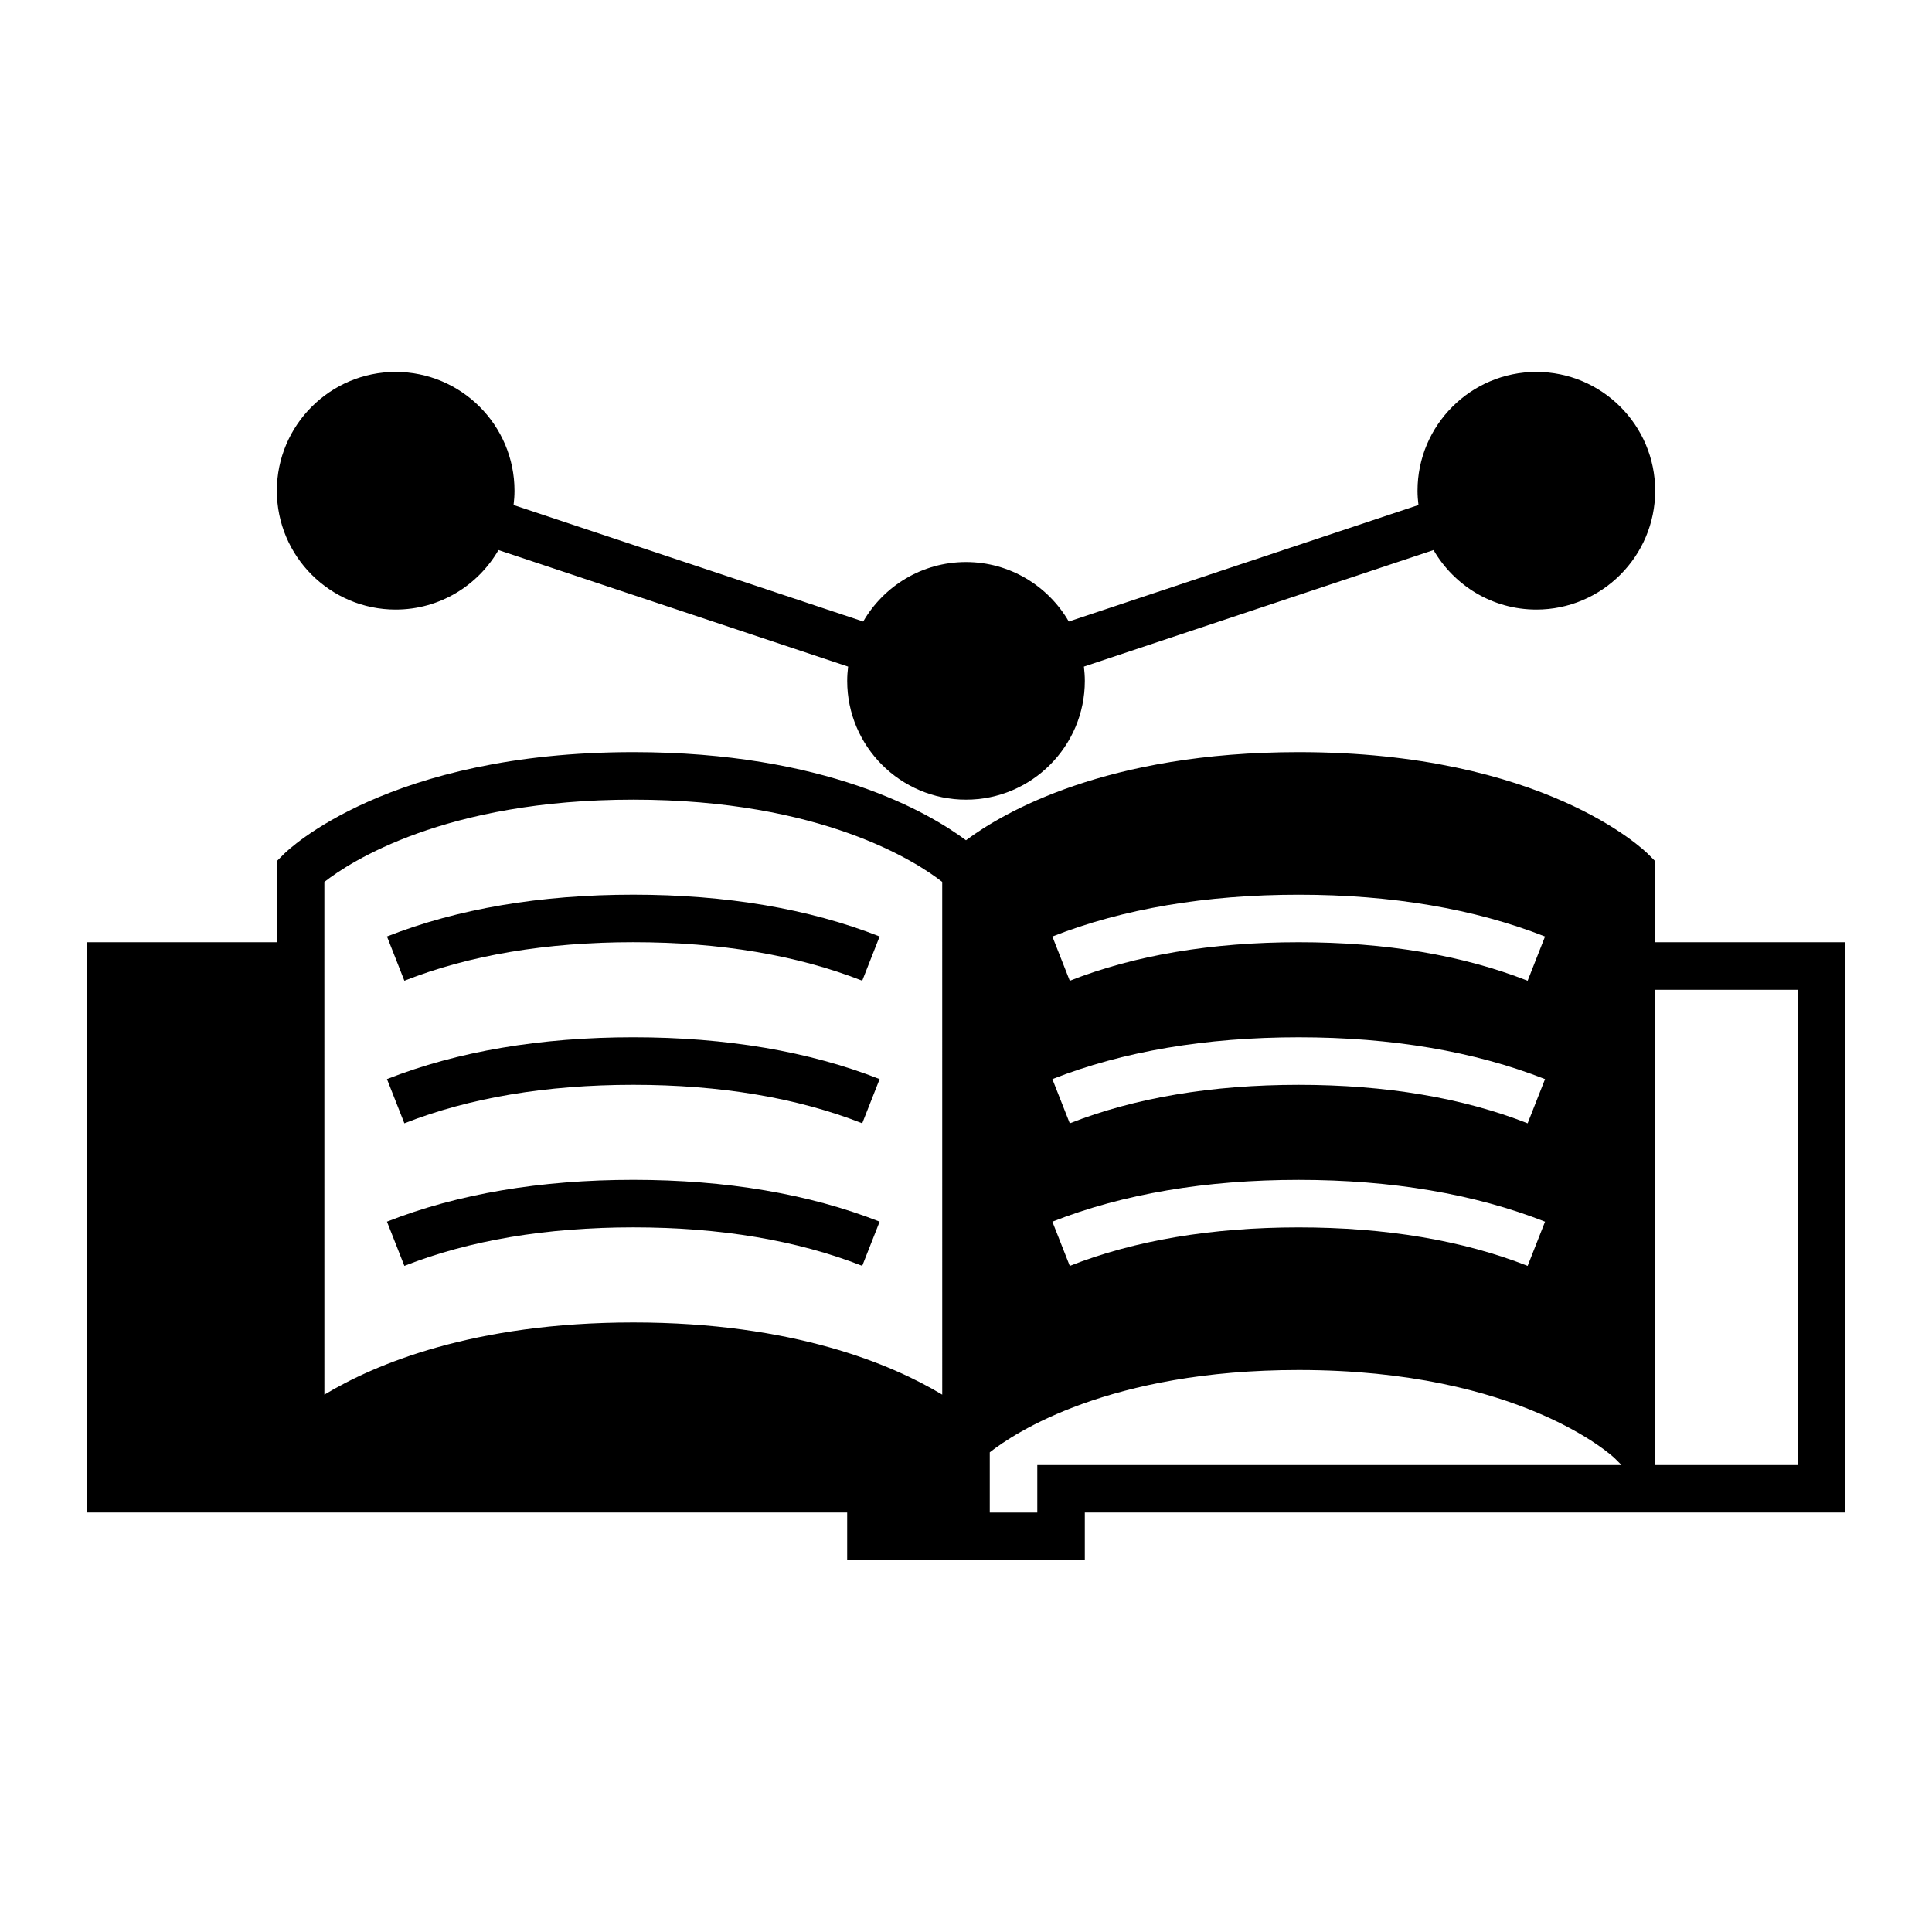
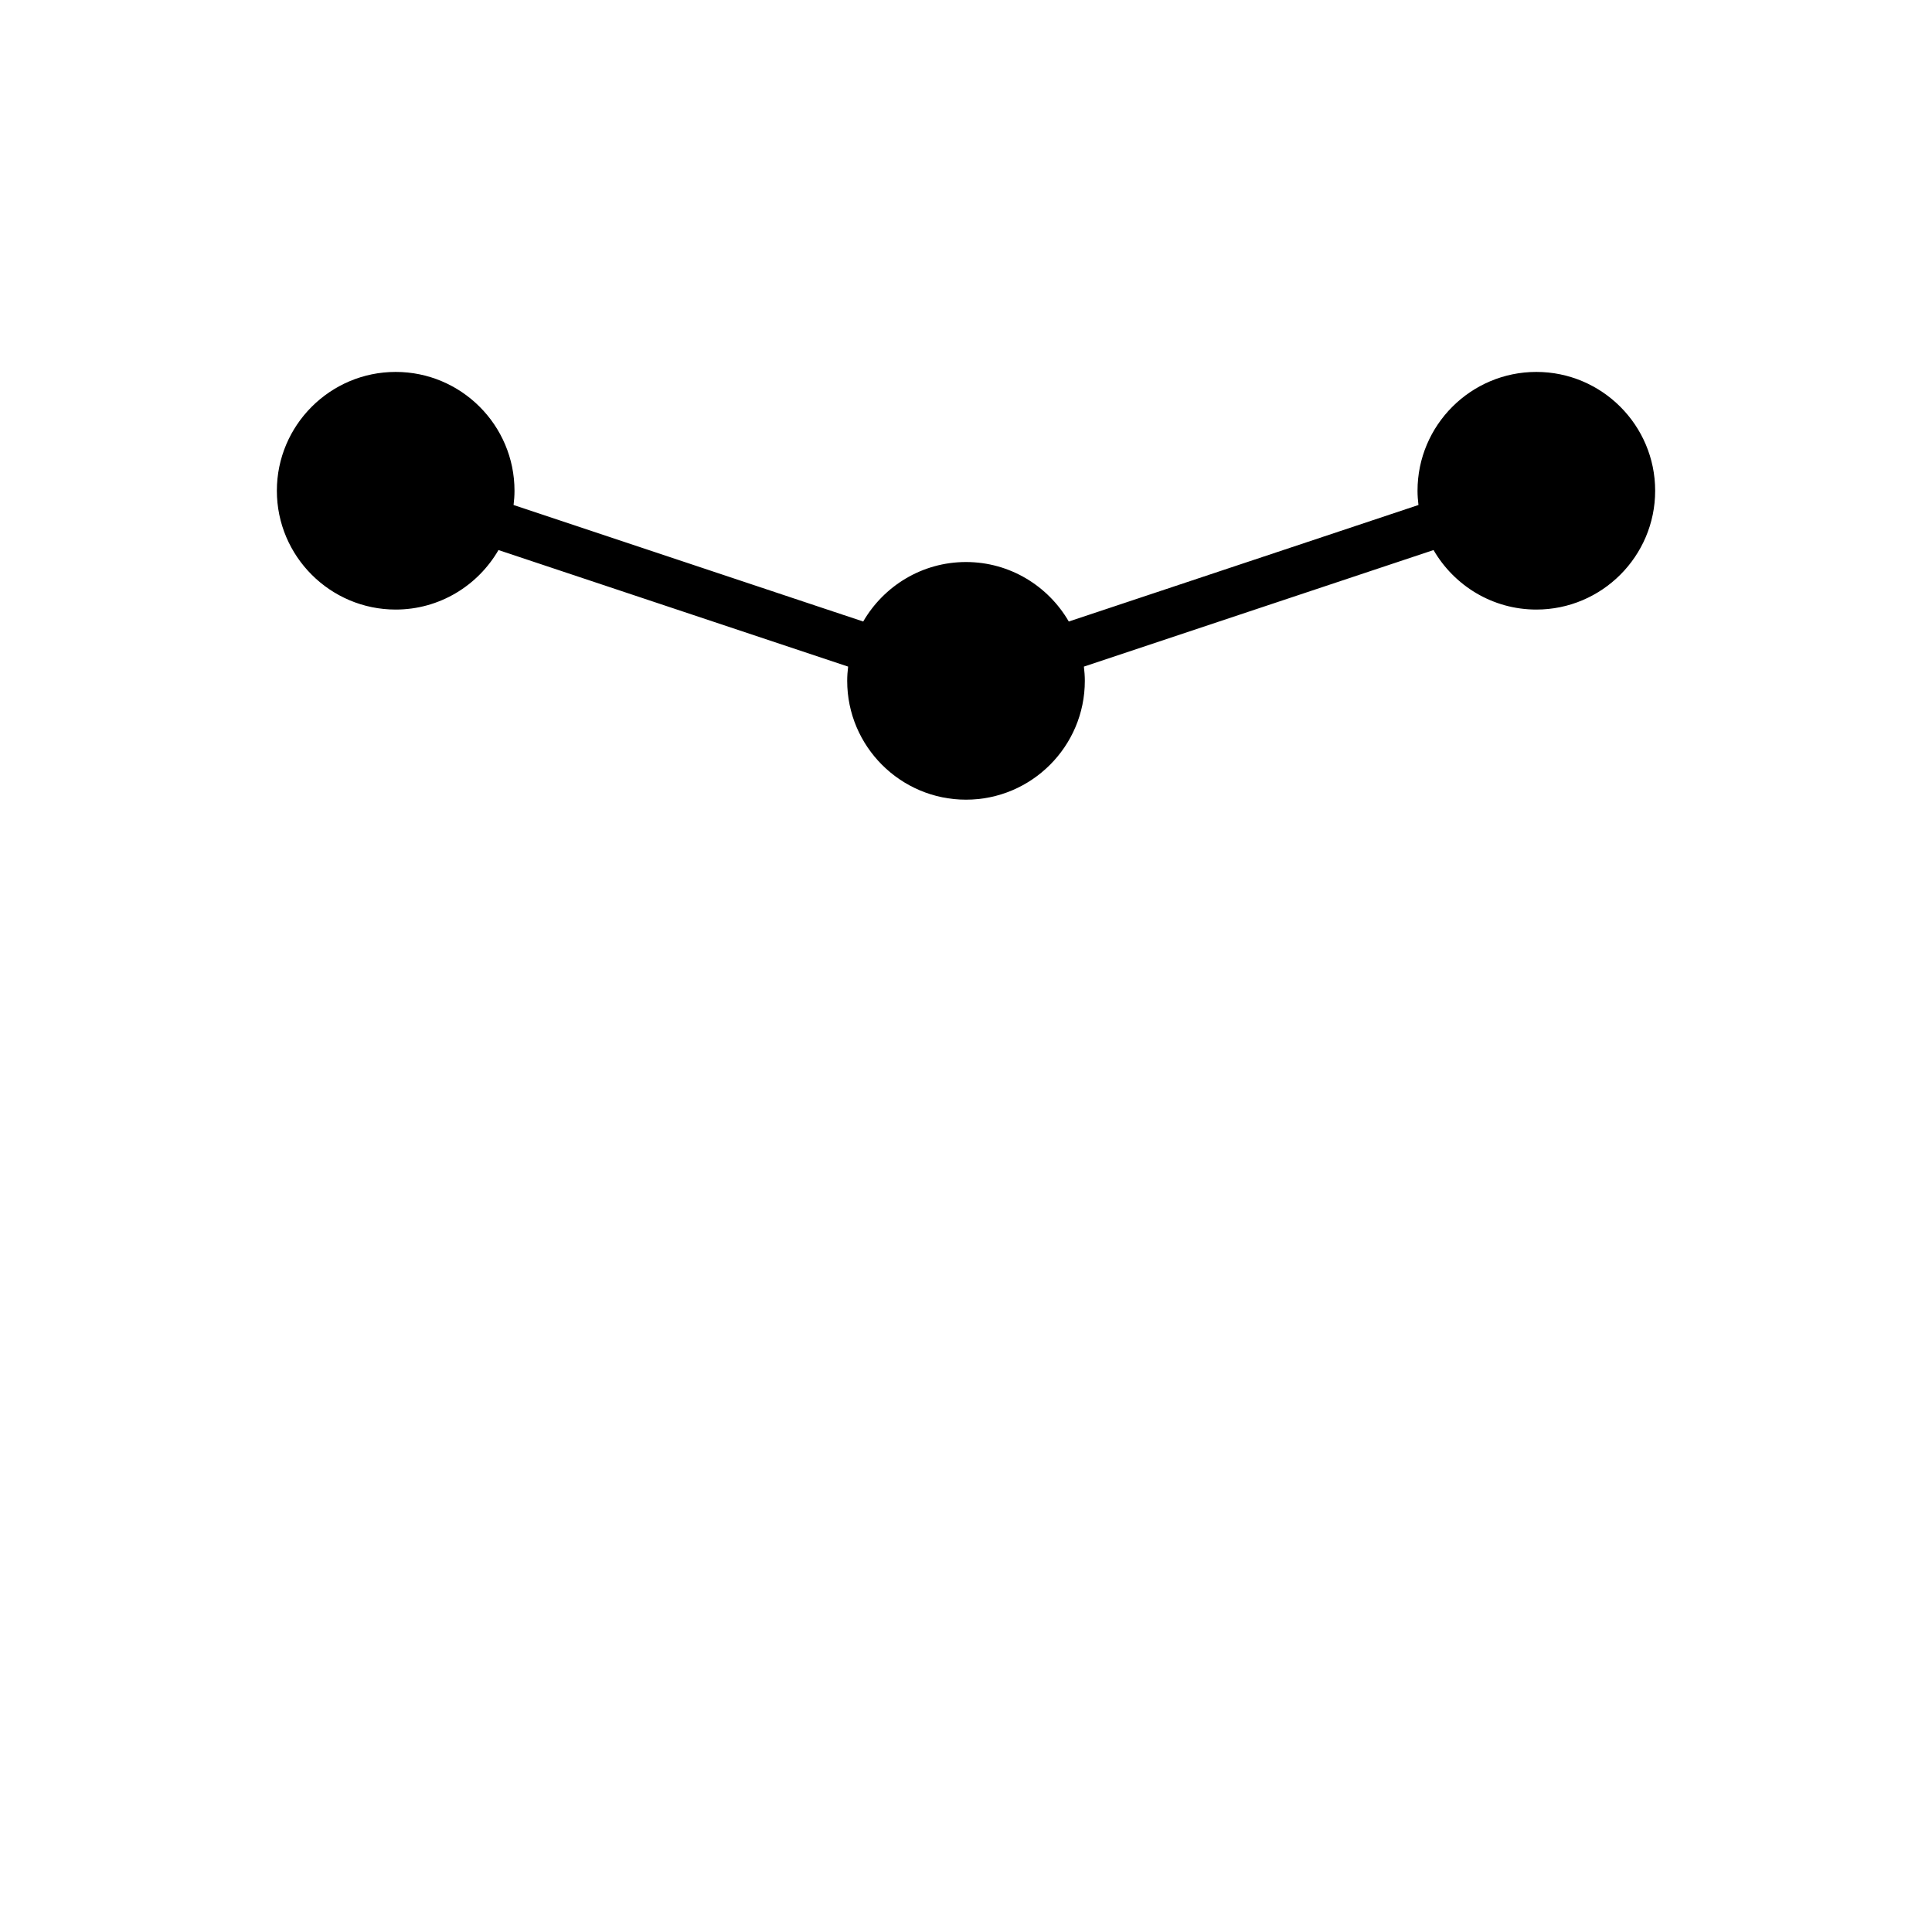
<svg xmlns="http://www.w3.org/2000/svg" fill="#000000" width="800px" height="800px" version="1.1" viewBox="144 144 512 512">
  <g>
-     <path d="m582.63 372.2-1.844-1.844c-1.102-1.105-27.781-27.035-92.621-27.035-50.922 0-78.223 15.957-88.168 23.355-9.945-7.402-37.246-23.355-88.168-23.355-64.84 0-91.516 25.93-92.621 27.035l-1.844 1.844 0.004 21.504-50.379-0.004v151.14h201.52v12.594h62.977v-12.594h201.52v-151.14h-50.383zm-188.93 141.4c-13.25-7.984-39.363-19.133-81.867-19.133-42.508 0-68.617 11.148-81.867 19.133l-0.004-135.88c6.711-5.246 31.859-21.801 81.867-21.801 50.047 0 75.199 16.582 81.867 21.793zm94.465-132.49c24.637 0 46.598 3.727 65.285 11.078l-4.613 11.719c-17.207-6.769-37.621-10.203-60.668-10.203-23.051 0-43.465 3.438-60.668 10.203l-4.613-11.719c18.68-7.352 40.641-11.078 65.277-11.078zm0 37.785c24.637 0 46.598 3.727 65.285 11.078l-4.613 11.719c-17.207-6.769-37.621-10.203-60.668-10.203-23.051 0-43.465 3.438-60.668 10.203l-4.613-11.719c18.68-7.348 40.641-11.078 65.277-11.078zm0 37.785c24.637 0 46.598 3.727 65.285 11.078l-4.613 11.719c-17.207-6.769-37.621-10.203-60.668-10.203-23.051 0-43.465 3.438-60.668 10.203l-4.613-11.719c18.68-7.348 40.641-11.078 65.277-11.078zm-69.273 75.574v12.594h-12.594v-15.969c6.602-5.18 31.676-21.809 81.867-21.809 58.859 0 83.281 22.934 83.734 23.367l1.824 1.824-154.83-0.004zm201.52-125.95v125.95h-37.785v-125.95z" />
-     <path d="m246.55 467.75 4.613 11.719c17.207-6.769 37.621-10.203 60.668-10.203 23.051 0 43.465 3.438 60.668 10.203l4.613-11.719c-18.68-7.348-40.641-11.078-65.277-11.078s-46.598 3.731-65.285 11.078z" />
-     <path d="m246.55 429.97 4.613 11.719c17.207-6.769 37.621-10.203 60.668-10.203 23.051 0 43.465 3.438 60.668 10.203l4.613-11.719c-18.68-7.348-40.641-11.078-65.277-11.078s-46.598 3.731-65.285 11.078z" />
-     <path d="m246.55 392.18 4.613 11.719c17.207-6.769 37.621-10.203 60.668-10.203 23.051 0 43.465 3.438 60.668 10.203l4.613-11.719c-18.68-7.352-40.641-11.078-65.277-11.078s-46.598 3.727-65.285 11.078z" />
    <path d="m248.86 305.54c11.633 0 21.793-6.359 27.242-15.77l92.66 30.887c-0.152 1.238-0.246 2.492-0.246 3.777 0 17.359 14.125 31.488 31.488 31.488 17.359 0 31.488-14.125 31.488-31.488 0-1.281-0.102-2.535-0.246-3.777l92.66-30.887c5.453 9.41 15.609 15.77 27.242 15.77 17.359 0 31.488-14.125 31.488-31.488 0-17.359-14.125-31.488-31.488-31.488-17.359 0-31.488 14.125-31.488 31.488 0 1.281 0.102 2.535 0.246 3.777l-92.664 30.883c-5.453-9.41-15.609-15.77-27.242-15.77-11.633 0-21.793 6.359-27.242 15.77l-92.656-30.883c0.152-1.238 0.246-2.492 0.246-3.777 0-17.359-14.125-31.488-31.488-31.488-17.359 0-31.488 14.125-31.488 31.488 0 17.359 14.129 31.488 31.488 31.488z" />
  </g>
</svg>